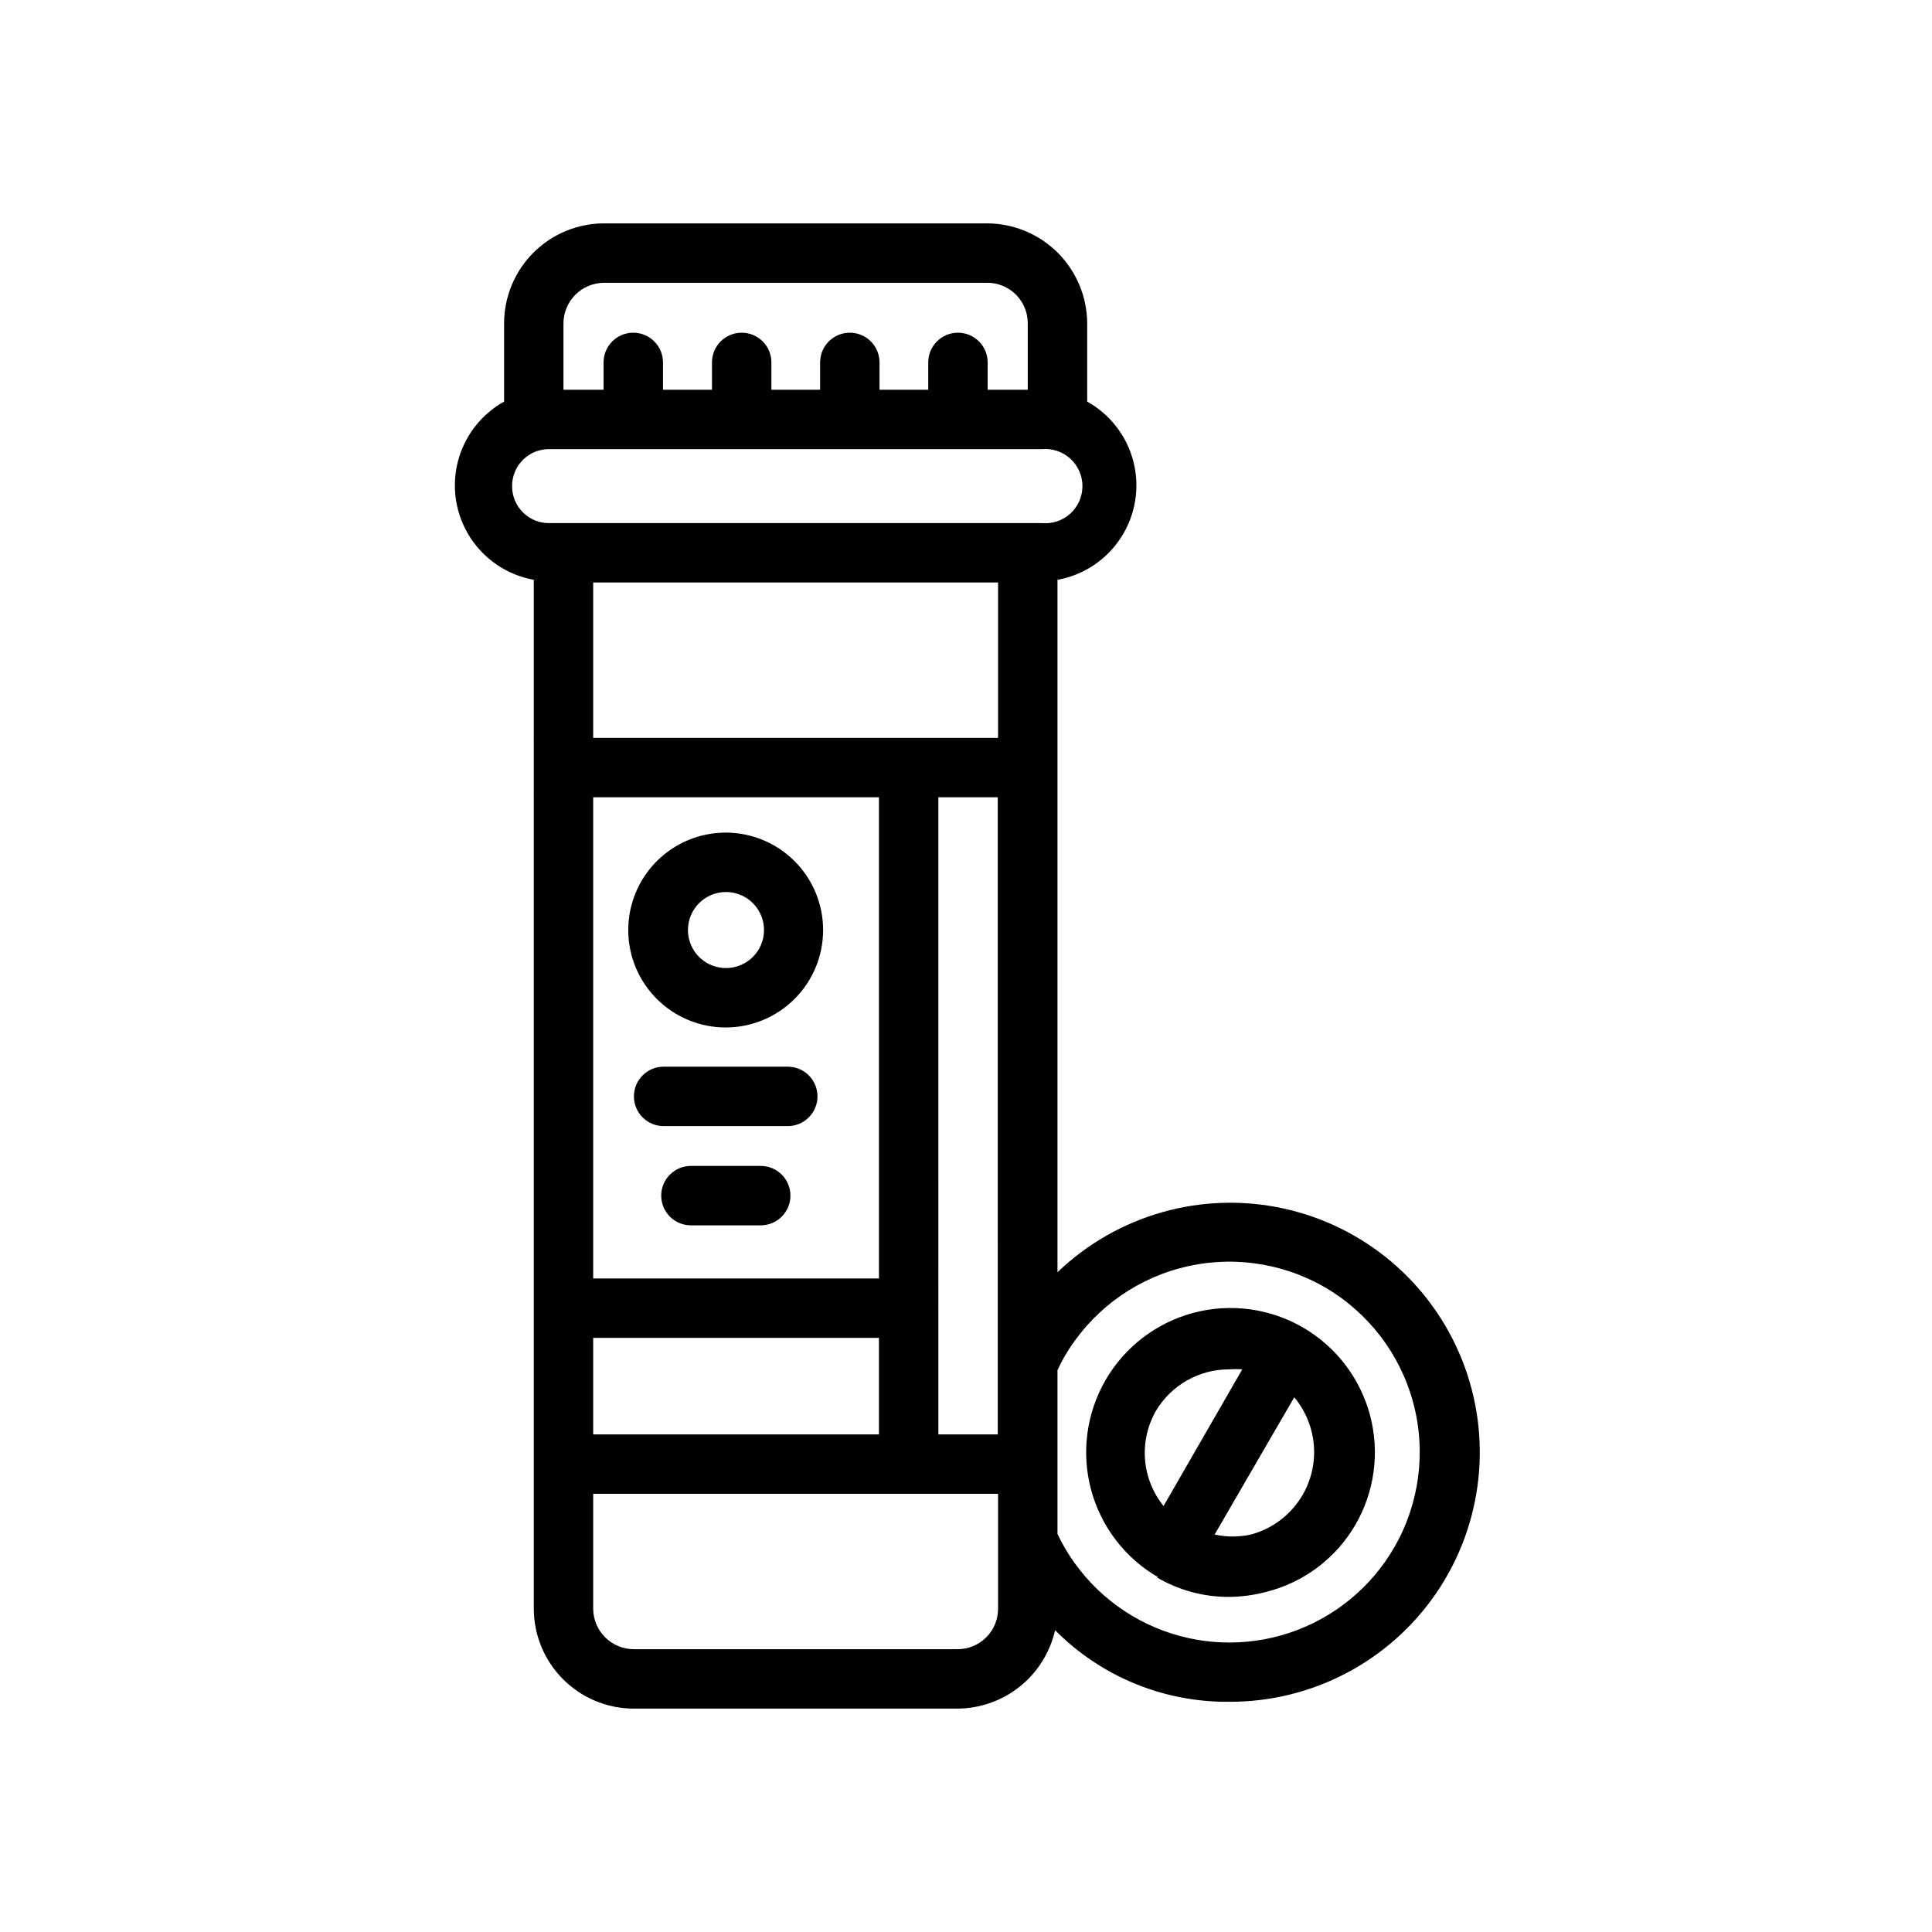
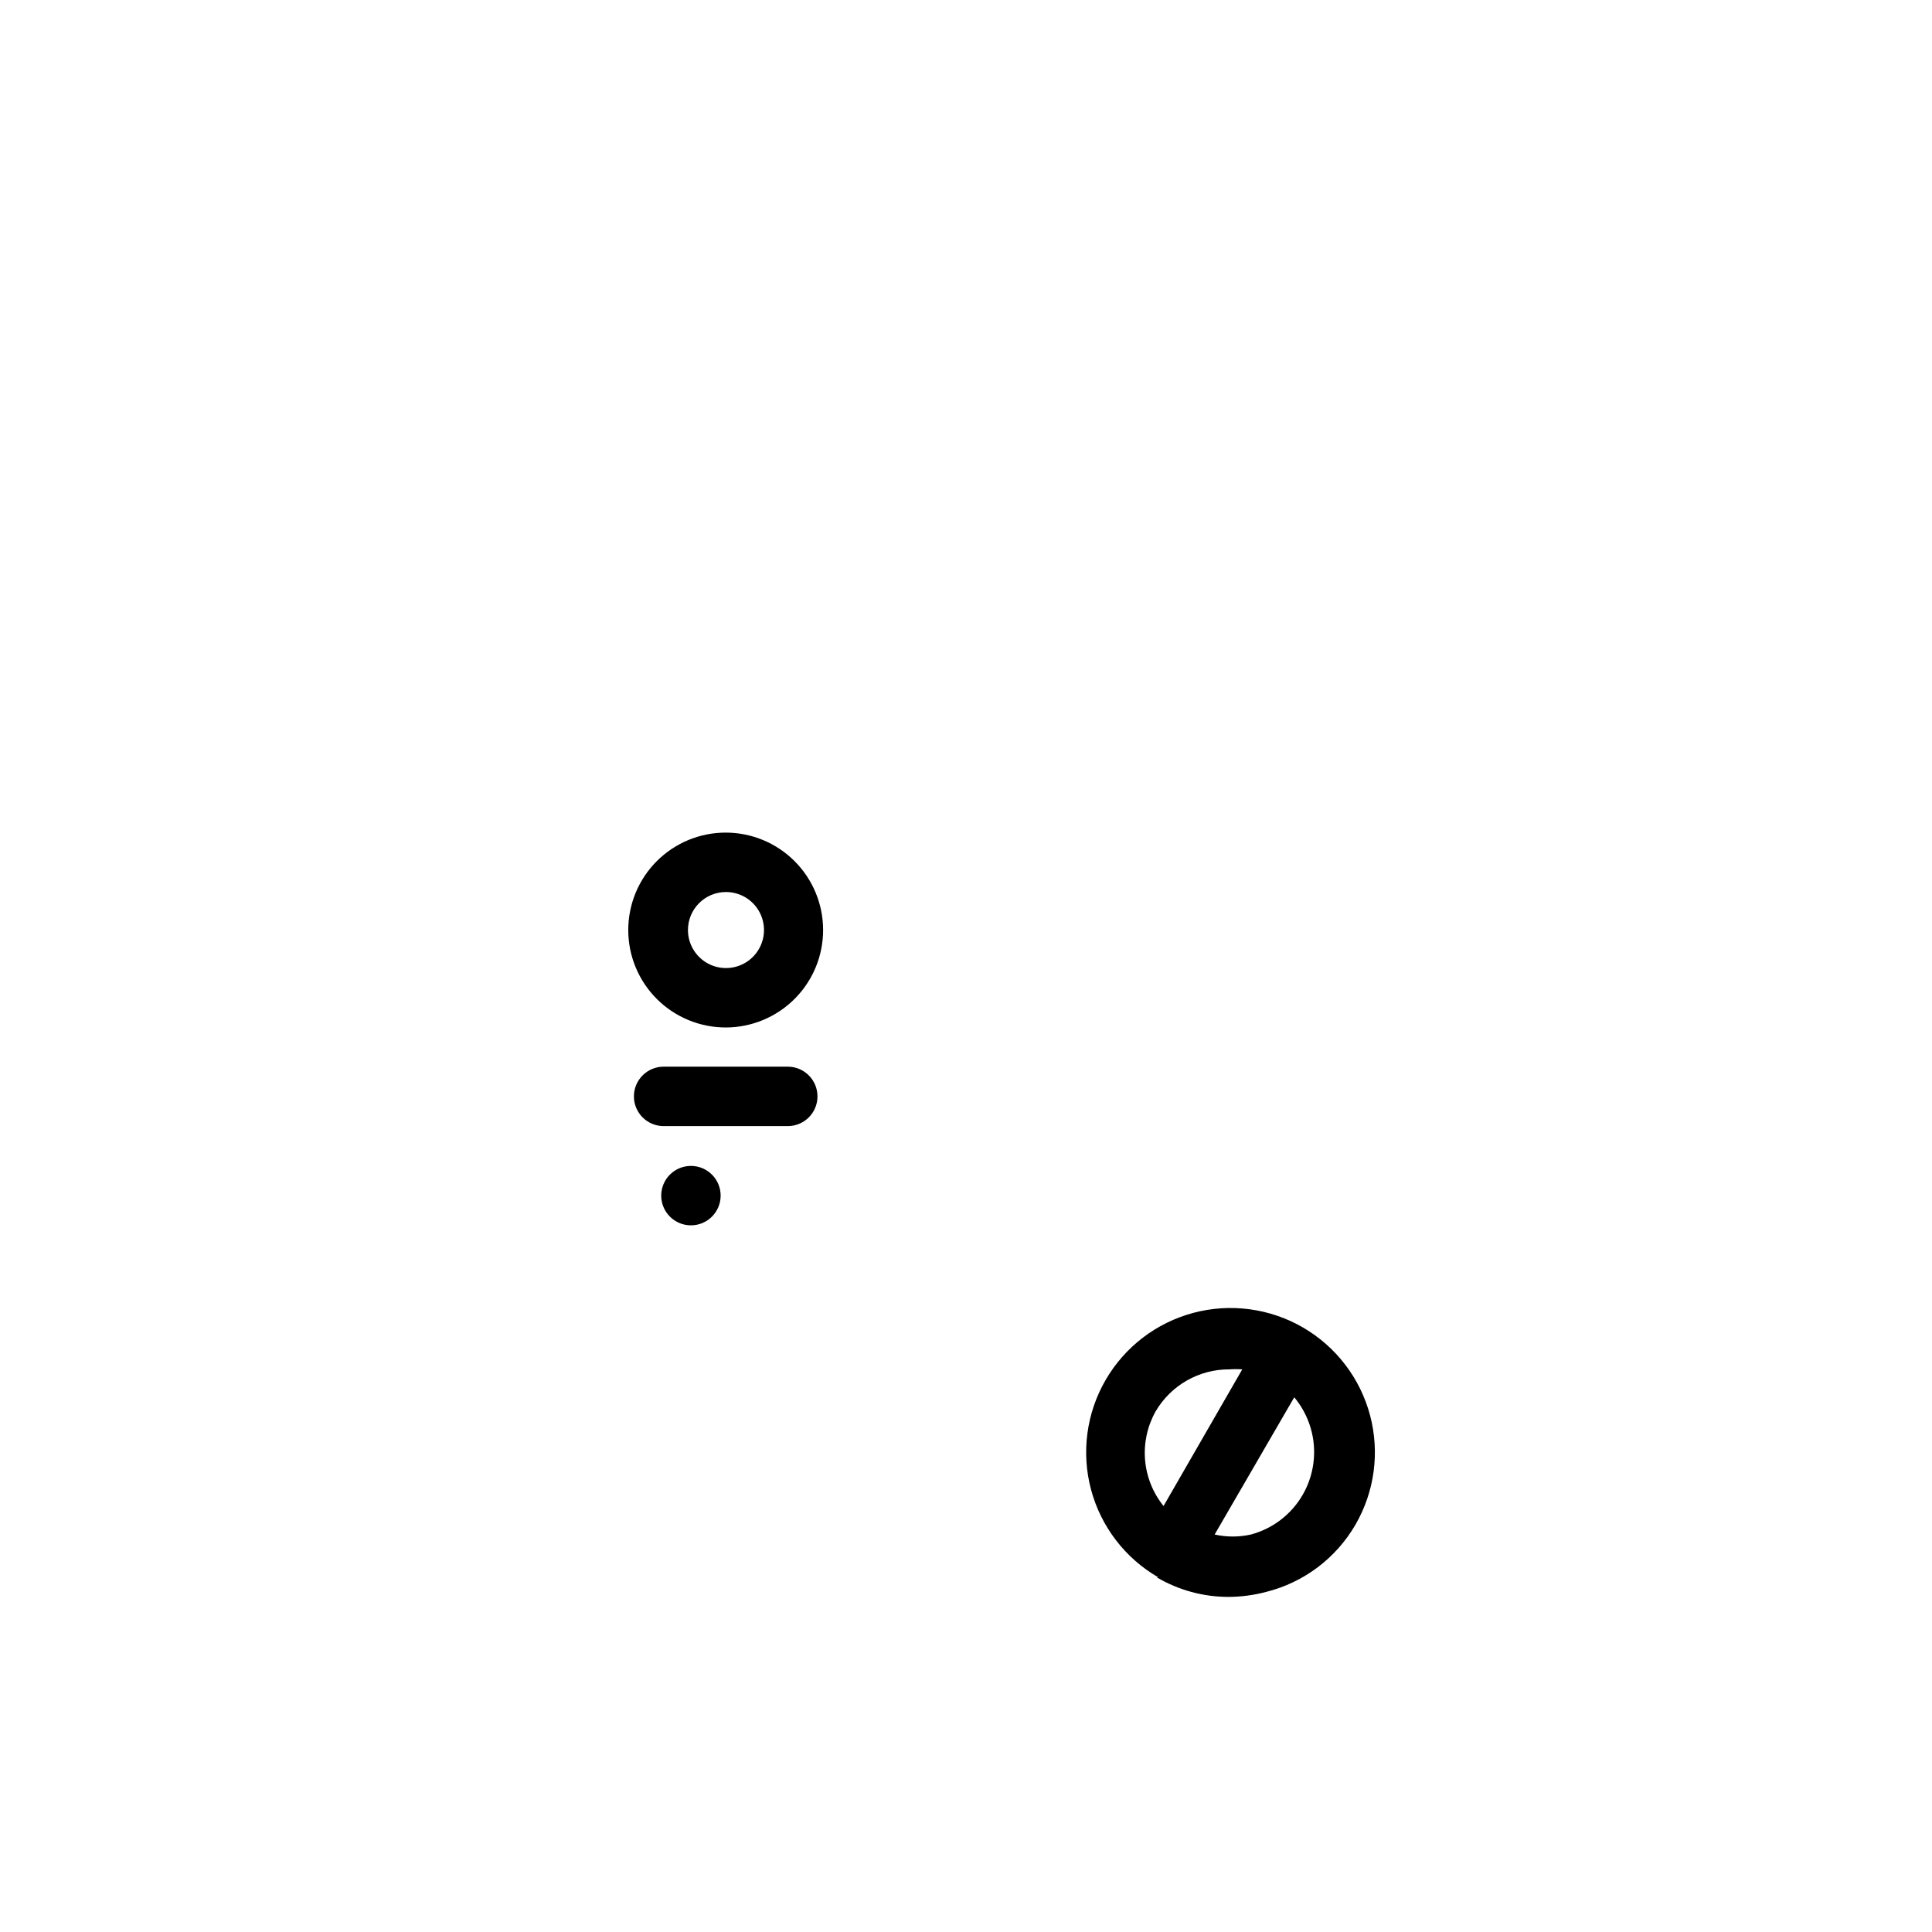
<svg xmlns="http://www.w3.org/2000/svg" fill="#000000" width="800px" height="800px" version="1.1" viewBox="144 144 512 512">
  <g>
-     <path d="m285.46 570.27c0 7.035 2.793 13.785 7.769 18.758 4.977 4.977 11.723 7.773 18.758 7.773h85.648c6.043-0.012 11.906-2.074 16.625-5.848 4.719-3.777 8.016-9.043 9.352-14.938 12.16 12.285 28.77 19.125 46.051 18.973 22 0.121 42.617-10.703 55.008-28.879 12.391-18.172 14.93-41.32 6.777-61.75-8.152-20.434-25.93-35.473-47.43-40.125s-43.906 1.691-59.773 16.926v-183.5c6.922-1.25 13.016-5.309 16.836-11.215 3.82-5.902 5.027-13.129 3.328-19.953-1.699-6.824-6.152-12.641-12.293-16.066v-20.703c-0.023-7.043-2.836-13.789-7.82-18.762-4.988-4.973-11.746-7.766-18.789-7.766h-101.39c-7.035 0-13.785 2.793-18.758 7.769-4.977 4.973-7.769 11.723-7.769 18.758v20.703c-6.144 3.426-10.594 9.242-12.293 16.066-1.699 6.824-0.496 14.051 3.324 19.953 3.82 5.906 9.918 9.965 16.84 11.215zm123.04-271.9v41.172h-107.3v-41.172zm-107.3 225.77v-25.586h75.73v25.586zm75.73-41.328h-75.73v-127.53h75.73zm15.742-127.53h15.742l0.004 168.86h-15.742zm4.961 225.77h-85.648c-5.957 0-10.785-4.828-10.785-10.785v-30.387h107.3v30.387c0.023 2.883-1.117 5.648-3.164 7.68-2.043 2.027-4.82 3.148-7.699 3.106zm28.418-77.461c6.703-11.586 17.727-20.043 30.652-23.508 12.93-3.469 26.707-1.668 38.309 5.008 11.586 6.703 20.039 17.727 23.508 30.656 3.469 12.926 1.668 26.703-5.012 38.305-6.16 10.672-16.012 18.723-27.699 22.633-11.691 3.906-24.406 3.402-35.746-1.418-11.344-4.824-20.527-13.629-25.82-24.758v-43.375c0.539-1.211 1.145-2.394 1.809-3.543zm-121.94-284.65h101.39c2.883-0.043 5.656 1.078 7.703 3.109 2.043 2.027 3.184 4.797 3.16 7.676v17.555h-10.625v-7.242c0-4.348-3.527-7.871-7.871-7.871-4.348 0-7.875 3.523-7.875 7.871v7.242h-12.91v-7.242c0-4.348-3.523-7.871-7.871-7.871s-7.871 3.523-7.871 7.871v7.242h-12.91v-7.242c0-4.348-3.523-7.871-7.871-7.871s-7.875 3.523-7.875 7.871v7.242h-12.988v-7.242c0-4.348-3.523-7.871-7.871-7.871-4.348 0-7.871 3.523-7.871 7.871v7.242h-10.629v-17.555c0-2.859 1.137-5.602 3.16-7.625 2.023-2.023 4.766-3.16 7.625-3.16zm-24.402 53.922v0.004c-0.023-2.66 1.039-5.211 2.941-7.07 1.902-1.855 4.477-2.856 7.133-2.773h130.36c2.75-0.246 5.481 0.676 7.519 2.539 2.035 1.867 3.199 4.5 3.199 7.262 0 2.766-1.164 5.398-3.199 7.266-2.039 1.863-4.769 2.785-7.519 2.535h-130.36c-2.641 0.086-5.207-0.902-7.106-2.742-1.898-1.84-2.973-4.375-2.969-7.016z" />
    <path d="m336.39 416.29c6.836-0.02 13.383-2.75 18.207-7.59 4.828-4.84 7.535-11.395 7.535-18.23 0-6.852-2.723-13.422-7.57-18.266s-11.422-7.562-18.273-7.555c-6.856 0.008-13.422 2.738-18.262 7.59-4.836 4.856-7.547 11.43-7.535 18.285 0.016 6.852 2.754 13.418 7.609 18.25 4.859 4.832 11.438 7.539 18.289 7.516zm0-35.895c4.078 0 7.75 2.453 9.312 6.219 1.559 3.766 0.695 8.098-2.188 10.98-2.879 2.883-7.215 3.746-10.98 2.184-3.766-1.559-6.219-5.234-6.219-9.309 0-5.535 4.465-10.031 9.996-10.074z" />
    <path d="m352.77 426.68h-32.906c-4.344 0-7.871 3.527-7.871 7.875 0 4.344 3.527 7.871 7.871 7.871h32.906c4.348 0 7.871-3.527 7.871-7.871 0-4.348-3.523-7.875-7.871-7.875z" />
-     <path d="m345.6 452.98h-18.496c-4.348 0-7.875 3.523-7.875 7.871s3.527 7.875 7.875 7.875h18.5-0.004c4.348 0 7.875-3.527 7.875-7.875s-3.527-7.871-7.875-7.871z" />
+     <path d="m345.6 452.98h-18.496c-4.348 0-7.875 3.523-7.875 7.871s3.527 7.875 7.875 7.875c4.348 0 7.875-3.527 7.875-7.875s-3.527-7.871-7.875-7.871z" />
    <path d="m450.54 562c5.773 3.406 12.352 5.199 19.051 5.195 3.379-0.016 6.738-0.465 10-1.336 9.949-2.504 18.465-8.918 23.613-17.793 5.09-8.781 6.477-19.223 3.867-29.027-2.613-9.805-9.016-18.172-17.797-23.258-8.781-5.082-19.223-6.473-29.027-3.859-9.805 2.613-18.172 9.016-23.254 17.797-5.086 8.781-6.473 19.227-3.859 29.031 2.617 9.805 9.02 18.168 17.801 23.25zm38.652-21.805c-3 5.164-7.926 8.926-13.695 10.469-3.164 0.707-6.441 0.707-9.605 0l21.098-36.367c2.981 3.57 4.789 7.969 5.184 12.602 0.395 4.633-0.648 9.273-2.981 13.297zm-38.965-22.121c4.047-6.941 11.484-11.203 19.523-11.176 1.152-0.082 2.309-0.082 3.461 0l-20.859 36.211c-2.812-3.484-4.516-7.731-4.894-12.191s0.586-8.934 2.769-12.844z" />
  </g>
</svg>